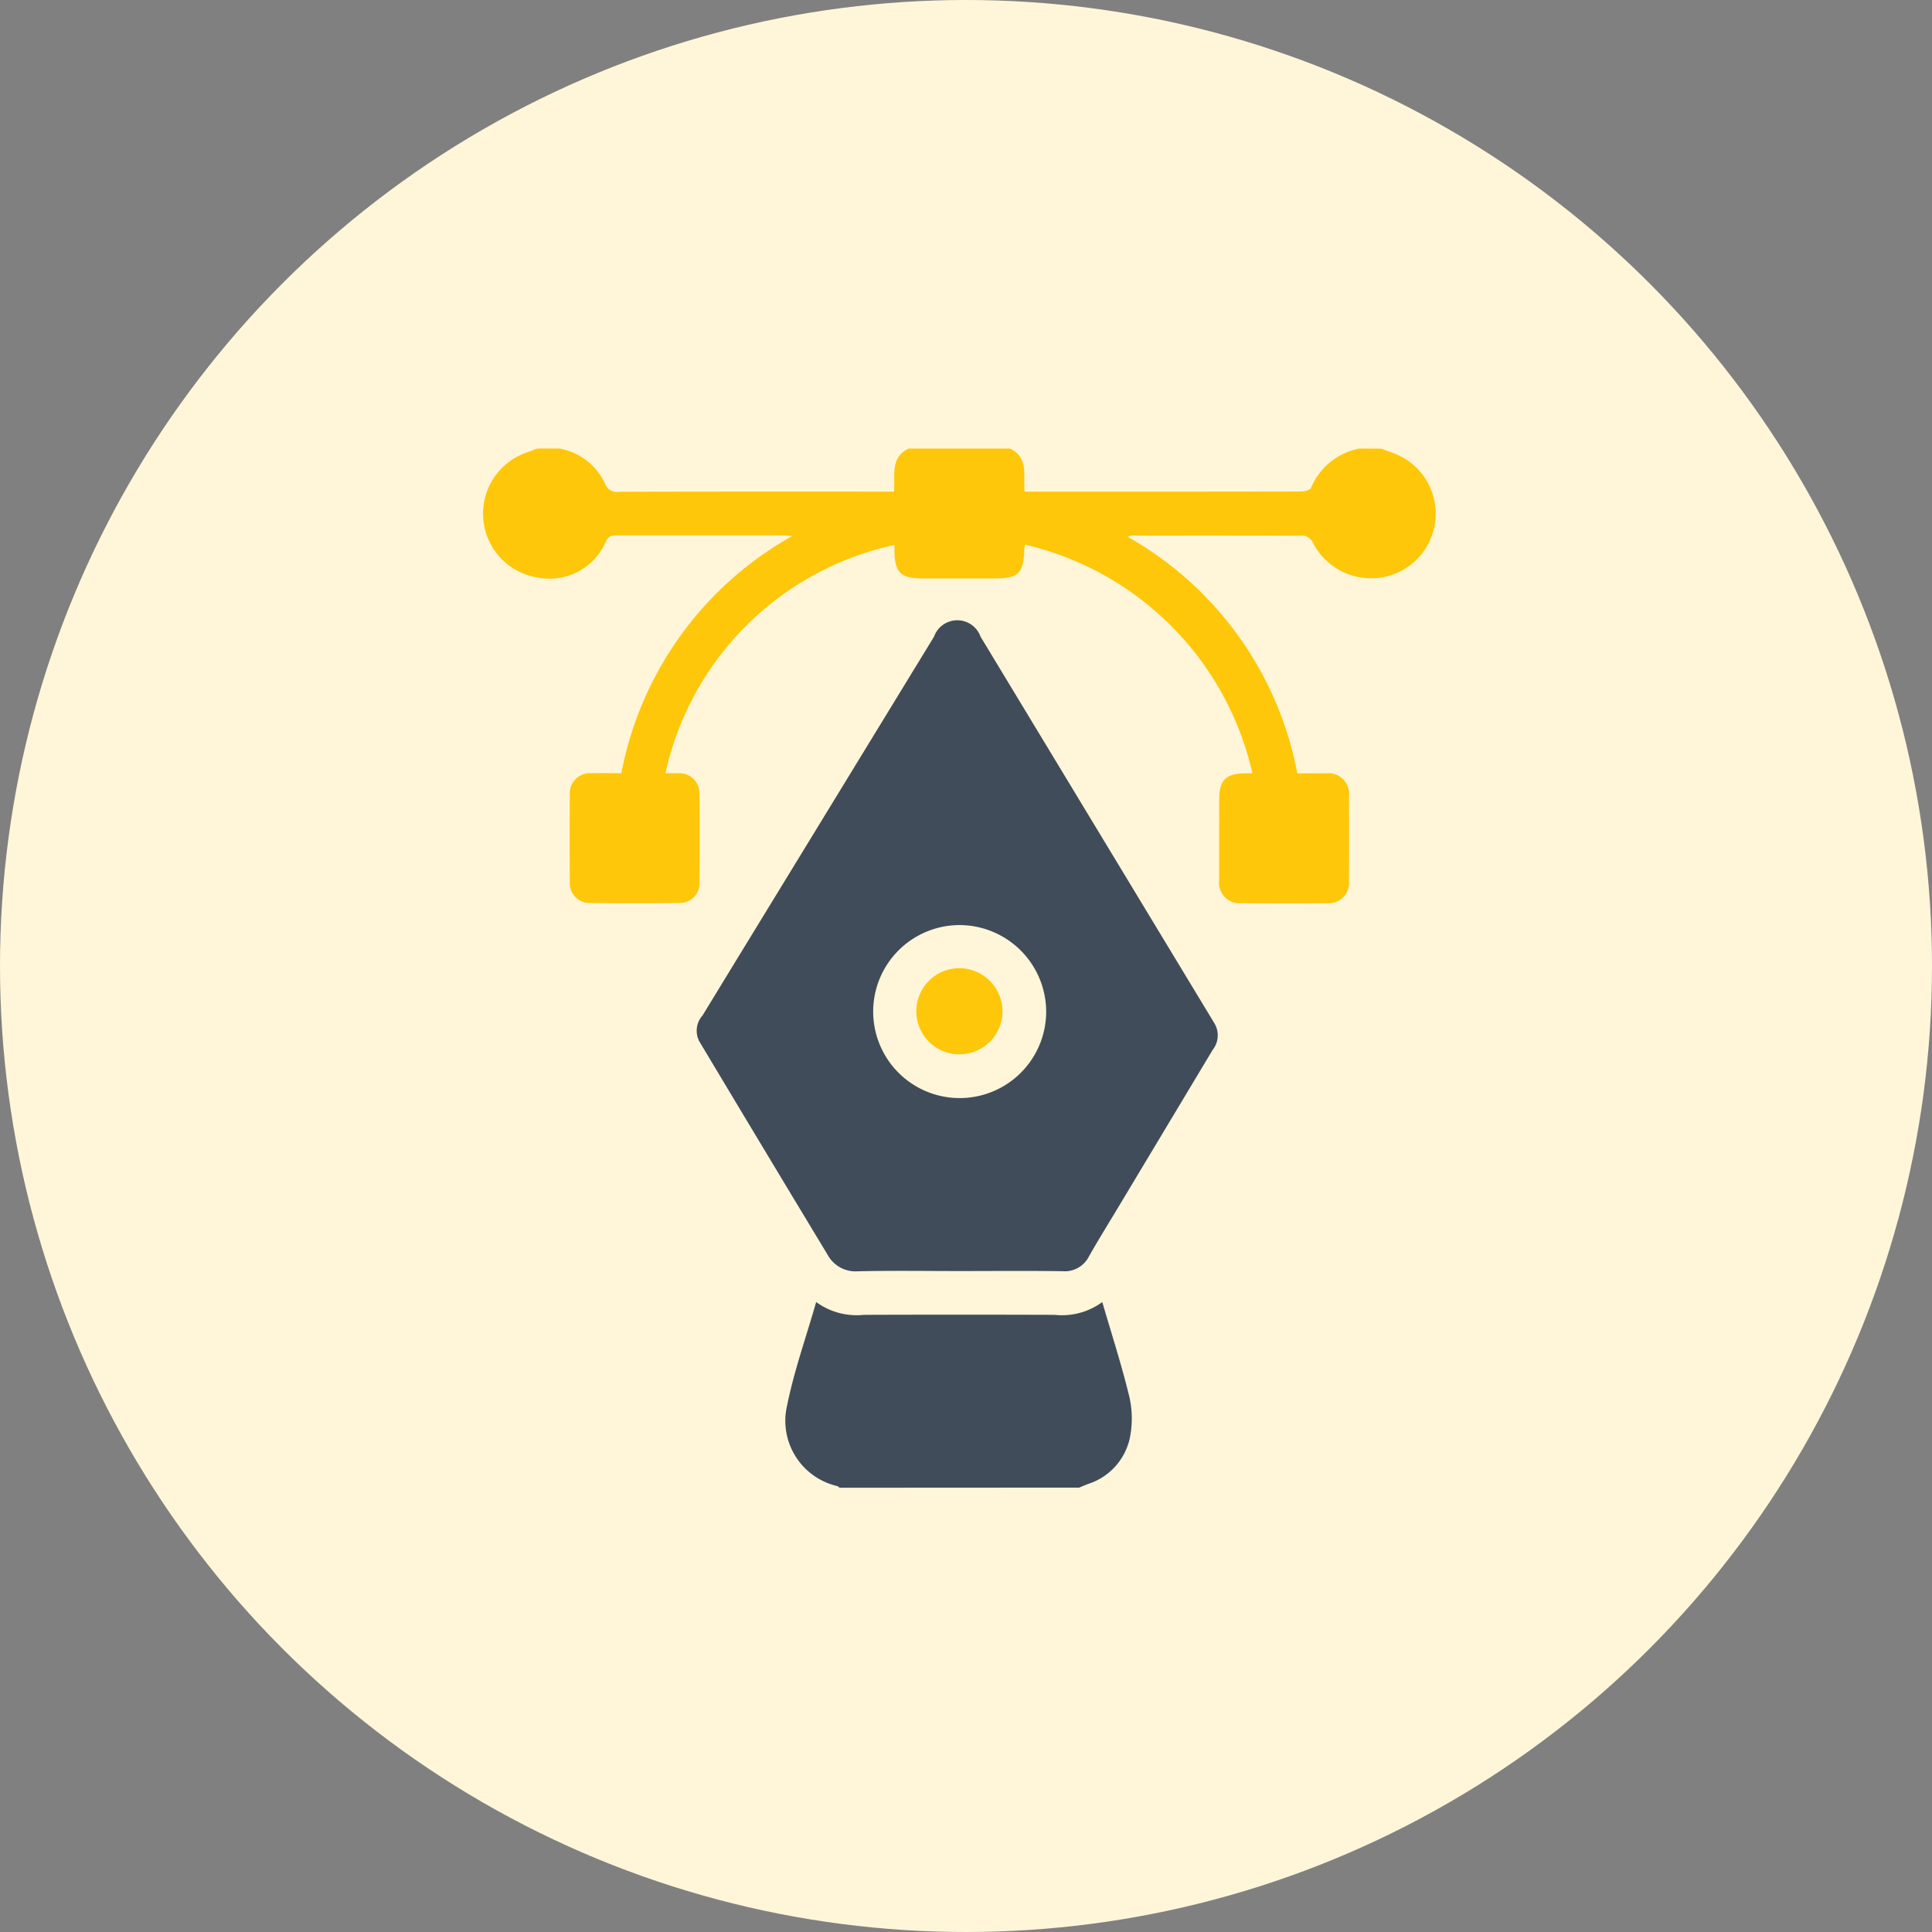
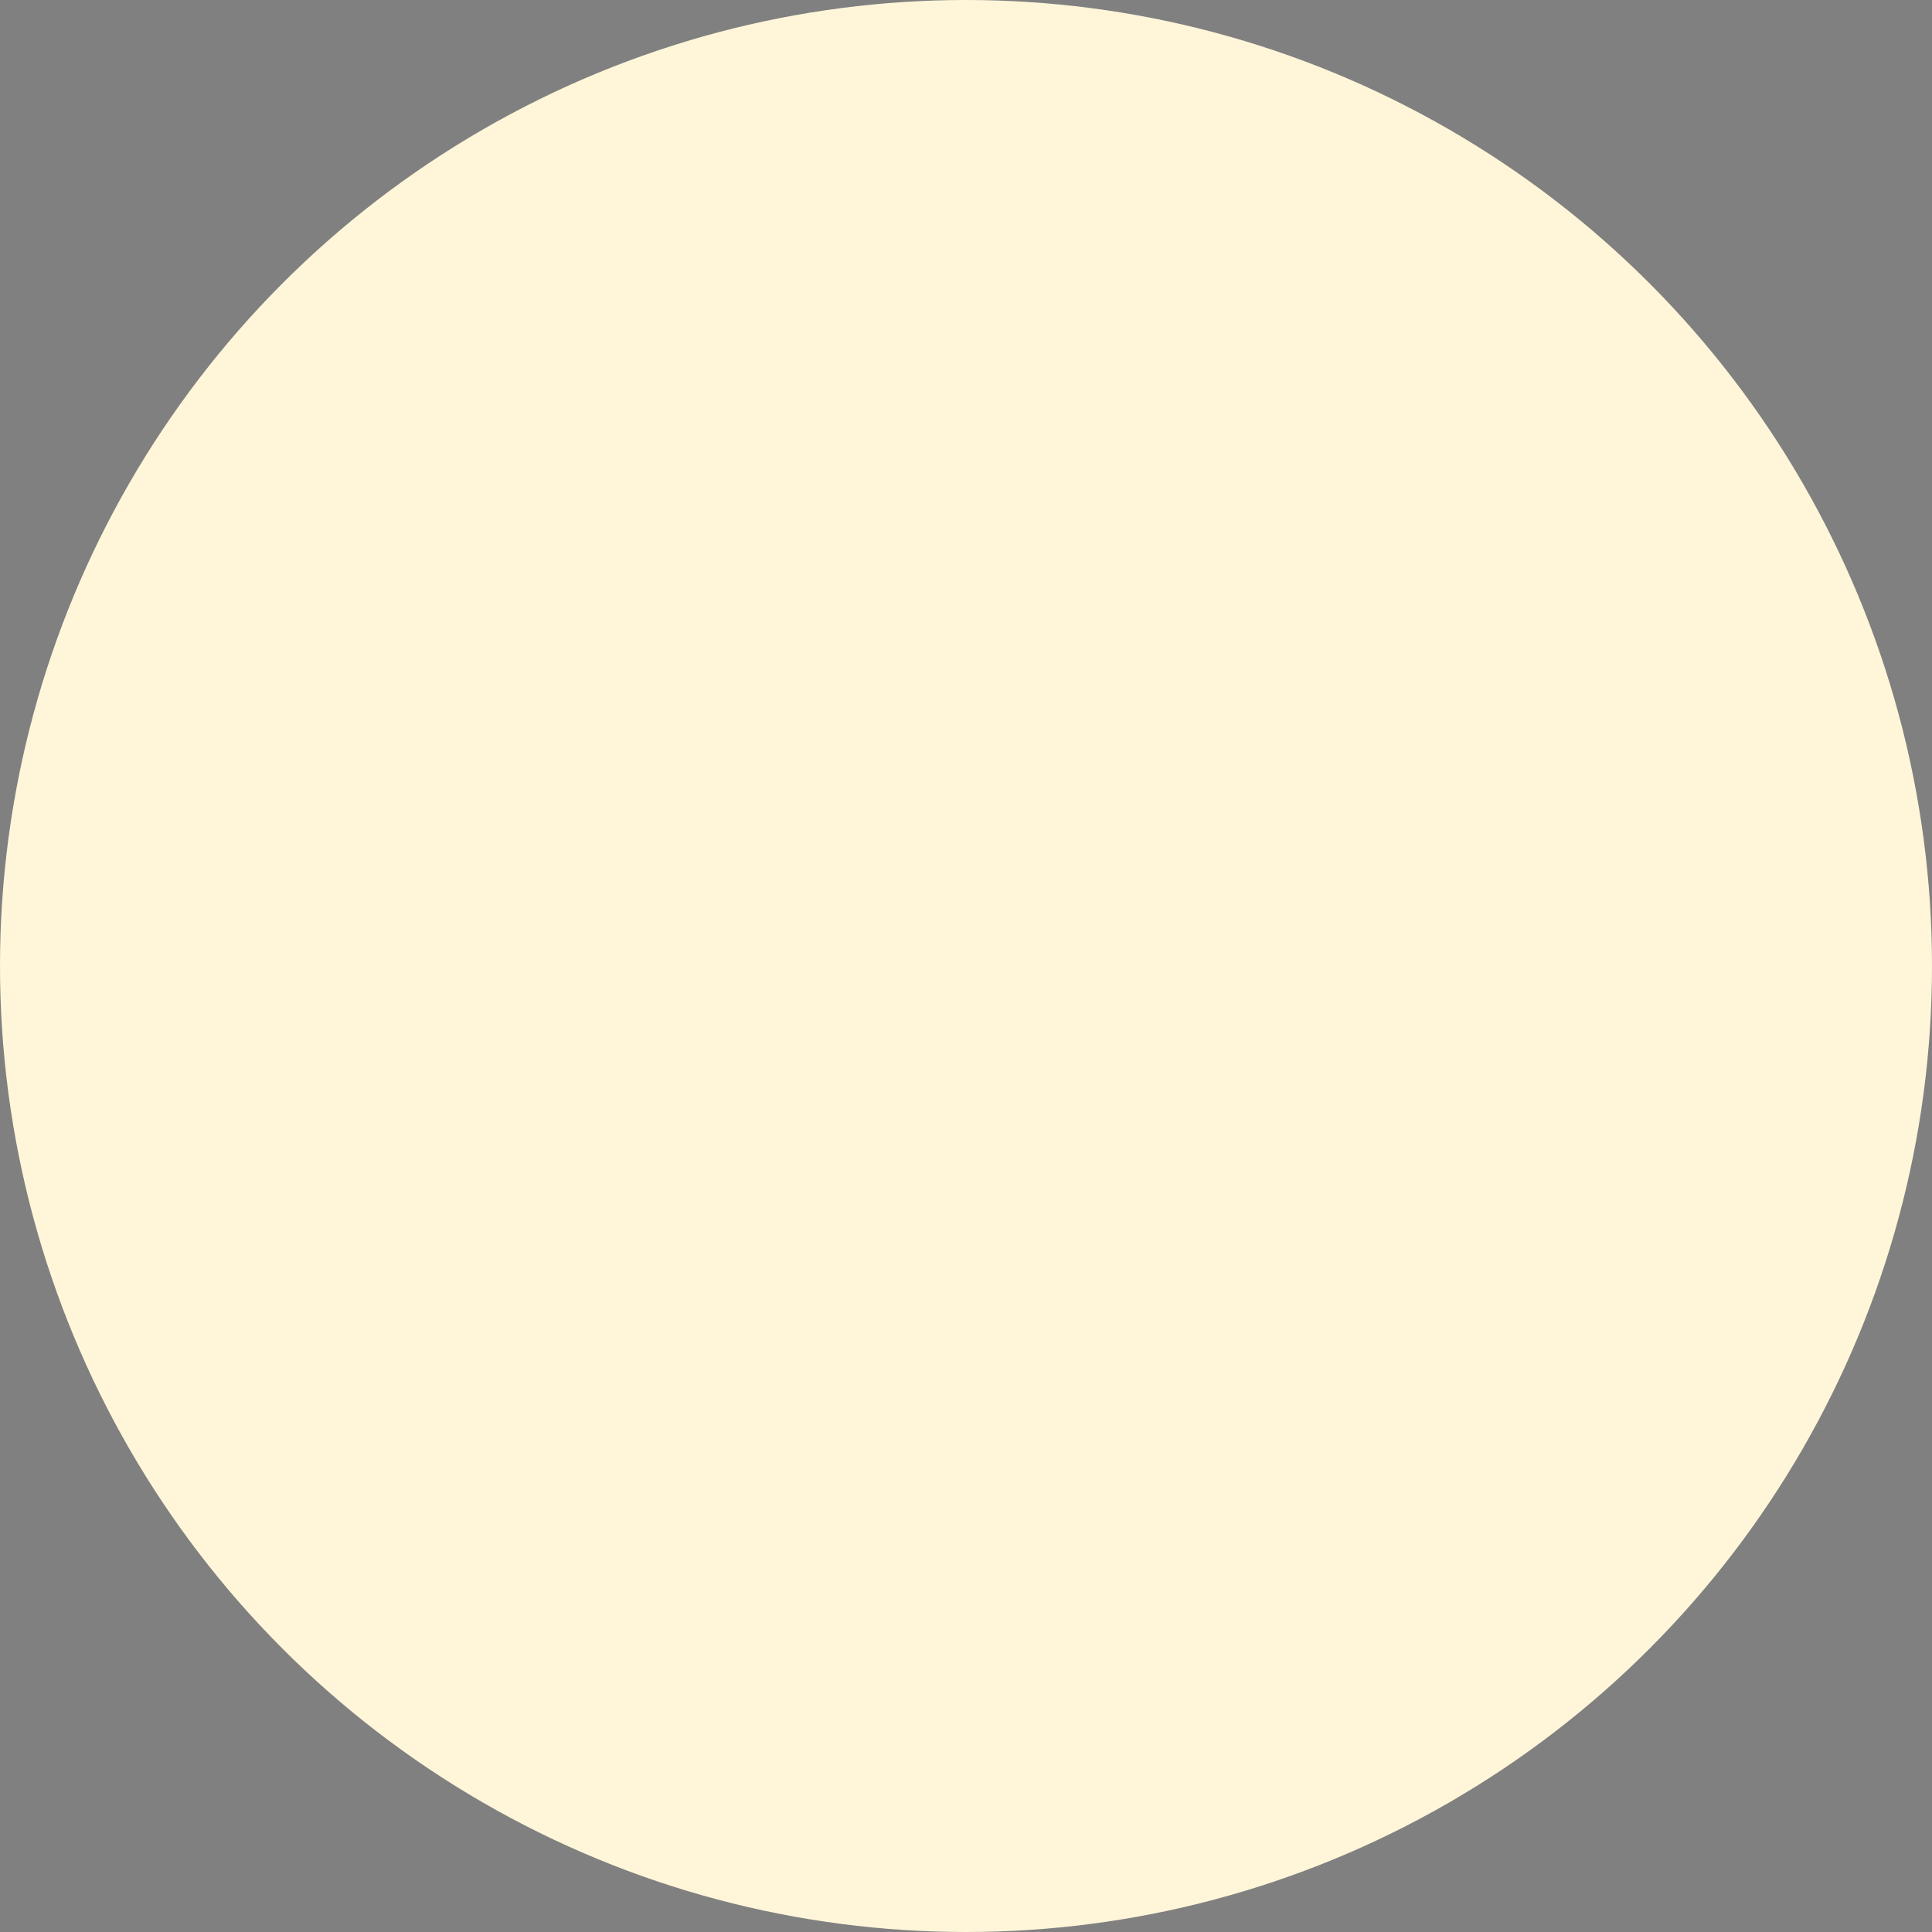
<svg xmlns="http://www.w3.org/2000/svg" width="100" height="100" viewBox="0 0 100 100">
  <rect x="0" y="0" width="100" height="100" fill="#808080" stroke="none" />
  <g id="uiux" transform="translate(25 23.222)">
    <circle id="Ellipse_522" data-name="Ellipse 522" cx="50" cy="50" r="50" transform="translate(-25 -23.222)" fill="#fff6d9" />
-     <path id="Path_15390" data-name="Path 15390" d="M2459.761,1237c.161.061.32.126.482.184a3.344,3.344,0,0,1-.47,6.483,3.384,3.384,0,0,1-3.577-1.826.649.649,0,0,0-.43-.334c-2.975-.019-5.951-.013-8.926-.01a1.142,1.142,0,0,0-.219.065,17.864,17.864,0,0,1,8.784,12.245c.489,0,.976-.005,1.462,0a1.07,1.07,0,0,1,1.21,1.188q.012,2.179,0,4.358a1.053,1.053,0,0,1-1.172,1.172q-2.179.015-4.358,0a1.067,1.067,0,0,1-1.188-1.21c-.007-1.383,0-2.765,0-4.148,0-1.013.339-1.351,1.354-1.363.121,0,.243,0,.368,0a15.726,15.726,0,0,0-11.775-11.836,1.956,1.956,0,0,0-.029.2c-.051,1.319-.288,1.551-1.59,1.55h-3.675c-1.13,0-1.444-.3-1.459-1.415,0-.1,0-.207,0-.316a15.475,15.475,0,0,0-11.855,11.815c.229,0,.445-.007.661,0a1.036,1.036,0,0,1,1.1,1.08q.025,2.284,0,4.568a1.008,1.008,0,0,1-1.06,1.065q-2.284.027-4.568,0a1.022,1.022,0,0,1-1.082-1.1q-.021-2.258,0-4.516a1.041,1.041,0,0,1,1.135-1.1c.5-.012,1.01,0,1.532,0a17.9,17.9,0,0,1,8.844-12.276c-.279-.019-.425-.038-.571-.038q-4.227,0-8.454,0c-.268,0-.468,0-.619.322a3.171,3.171,0,0,1-3.515,1.867,3.347,3.347,0,0,1-.57-6.479c.178-.065.354-.133.531-.2h1.155a3.23,3.23,0,0,1,2.355,1.813.635.635,0,0,0,.712.425q6.841-.015,13.682-.007h.565c.063-.86-.211-1.766.752-2.23h5.252c.987.467.669,1.411.754,2.231h4.337q4.98,0,9.961-.008c.181,0,.475-.066.524-.183a3.419,3.419,0,0,1,2.49-2.04Z" transform="translate(-2413.255 -1237)" fill="#ffc709" />
-     <path id="Path_15391" data-name="Path 15391" d="M2565.131,1667.1a.508.508,0,0,0-.124-.087,3.467,3.467,0,0,1-2.591-4.193c.36-1.783.98-3.514,1.5-5.333a3.559,3.559,0,0,0,2.476.663q4.931-.017,9.861,0a3.544,3.544,0,0,0,2.472-.661c.49,1.683,1.013,3.289,1.406,4.926a5.052,5.052,0,0,1,.019,2.113A3.2,3.2,0,0,1,2578,1666.9c-.159.062-.315.129-.473.193Z" transform="translate(-2546.671 -1613.316)" fill="#414c5a" />
-     <path id="Path_15392" data-name="Path 15392" d="M2532,1355.256c-1.75,0-3.5-.028-5.251.013a1.644,1.644,0,0,1-1.563-.855q-3.337-5.524-6.65-11.061a1.189,1.189,0,0,1,.174-1.323q2.762-4.522,5.527-9.043,3.228-5.283,6.457-10.566a1.278,1.278,0,0,1,2.408,0q6.055,10.011,12.111,20.022a1.215,1.215,0,0,1-.1,1.372q-2.429,4.049-4.86,8.1c-.513.855-1.038,1.7-1.532,2.568a1.4,1.4,0,0,1-1.361.782C2535.568,1355.238,2533.782,1355.256,2532,1355.256Zm.034-17.907a4.477,4.477,0,1,0,4.465,4.483A4.494,4.494,0,0,0,2532.031,1337.349Z" transform="translate(-2507.349 -1312.689)" fill="#414c5a" />
-     <path id="Path_15393" data-name="Path 15393" d="M2631.231,1495.257a2.23,2.23,0,1,1-2.2-2.253A2.237,2.237,0,0,1,2631.231,1495.257Z" transform="translate(-2604.343 -1466.113)" fill="#ffc709" />
  </g>
</svg>